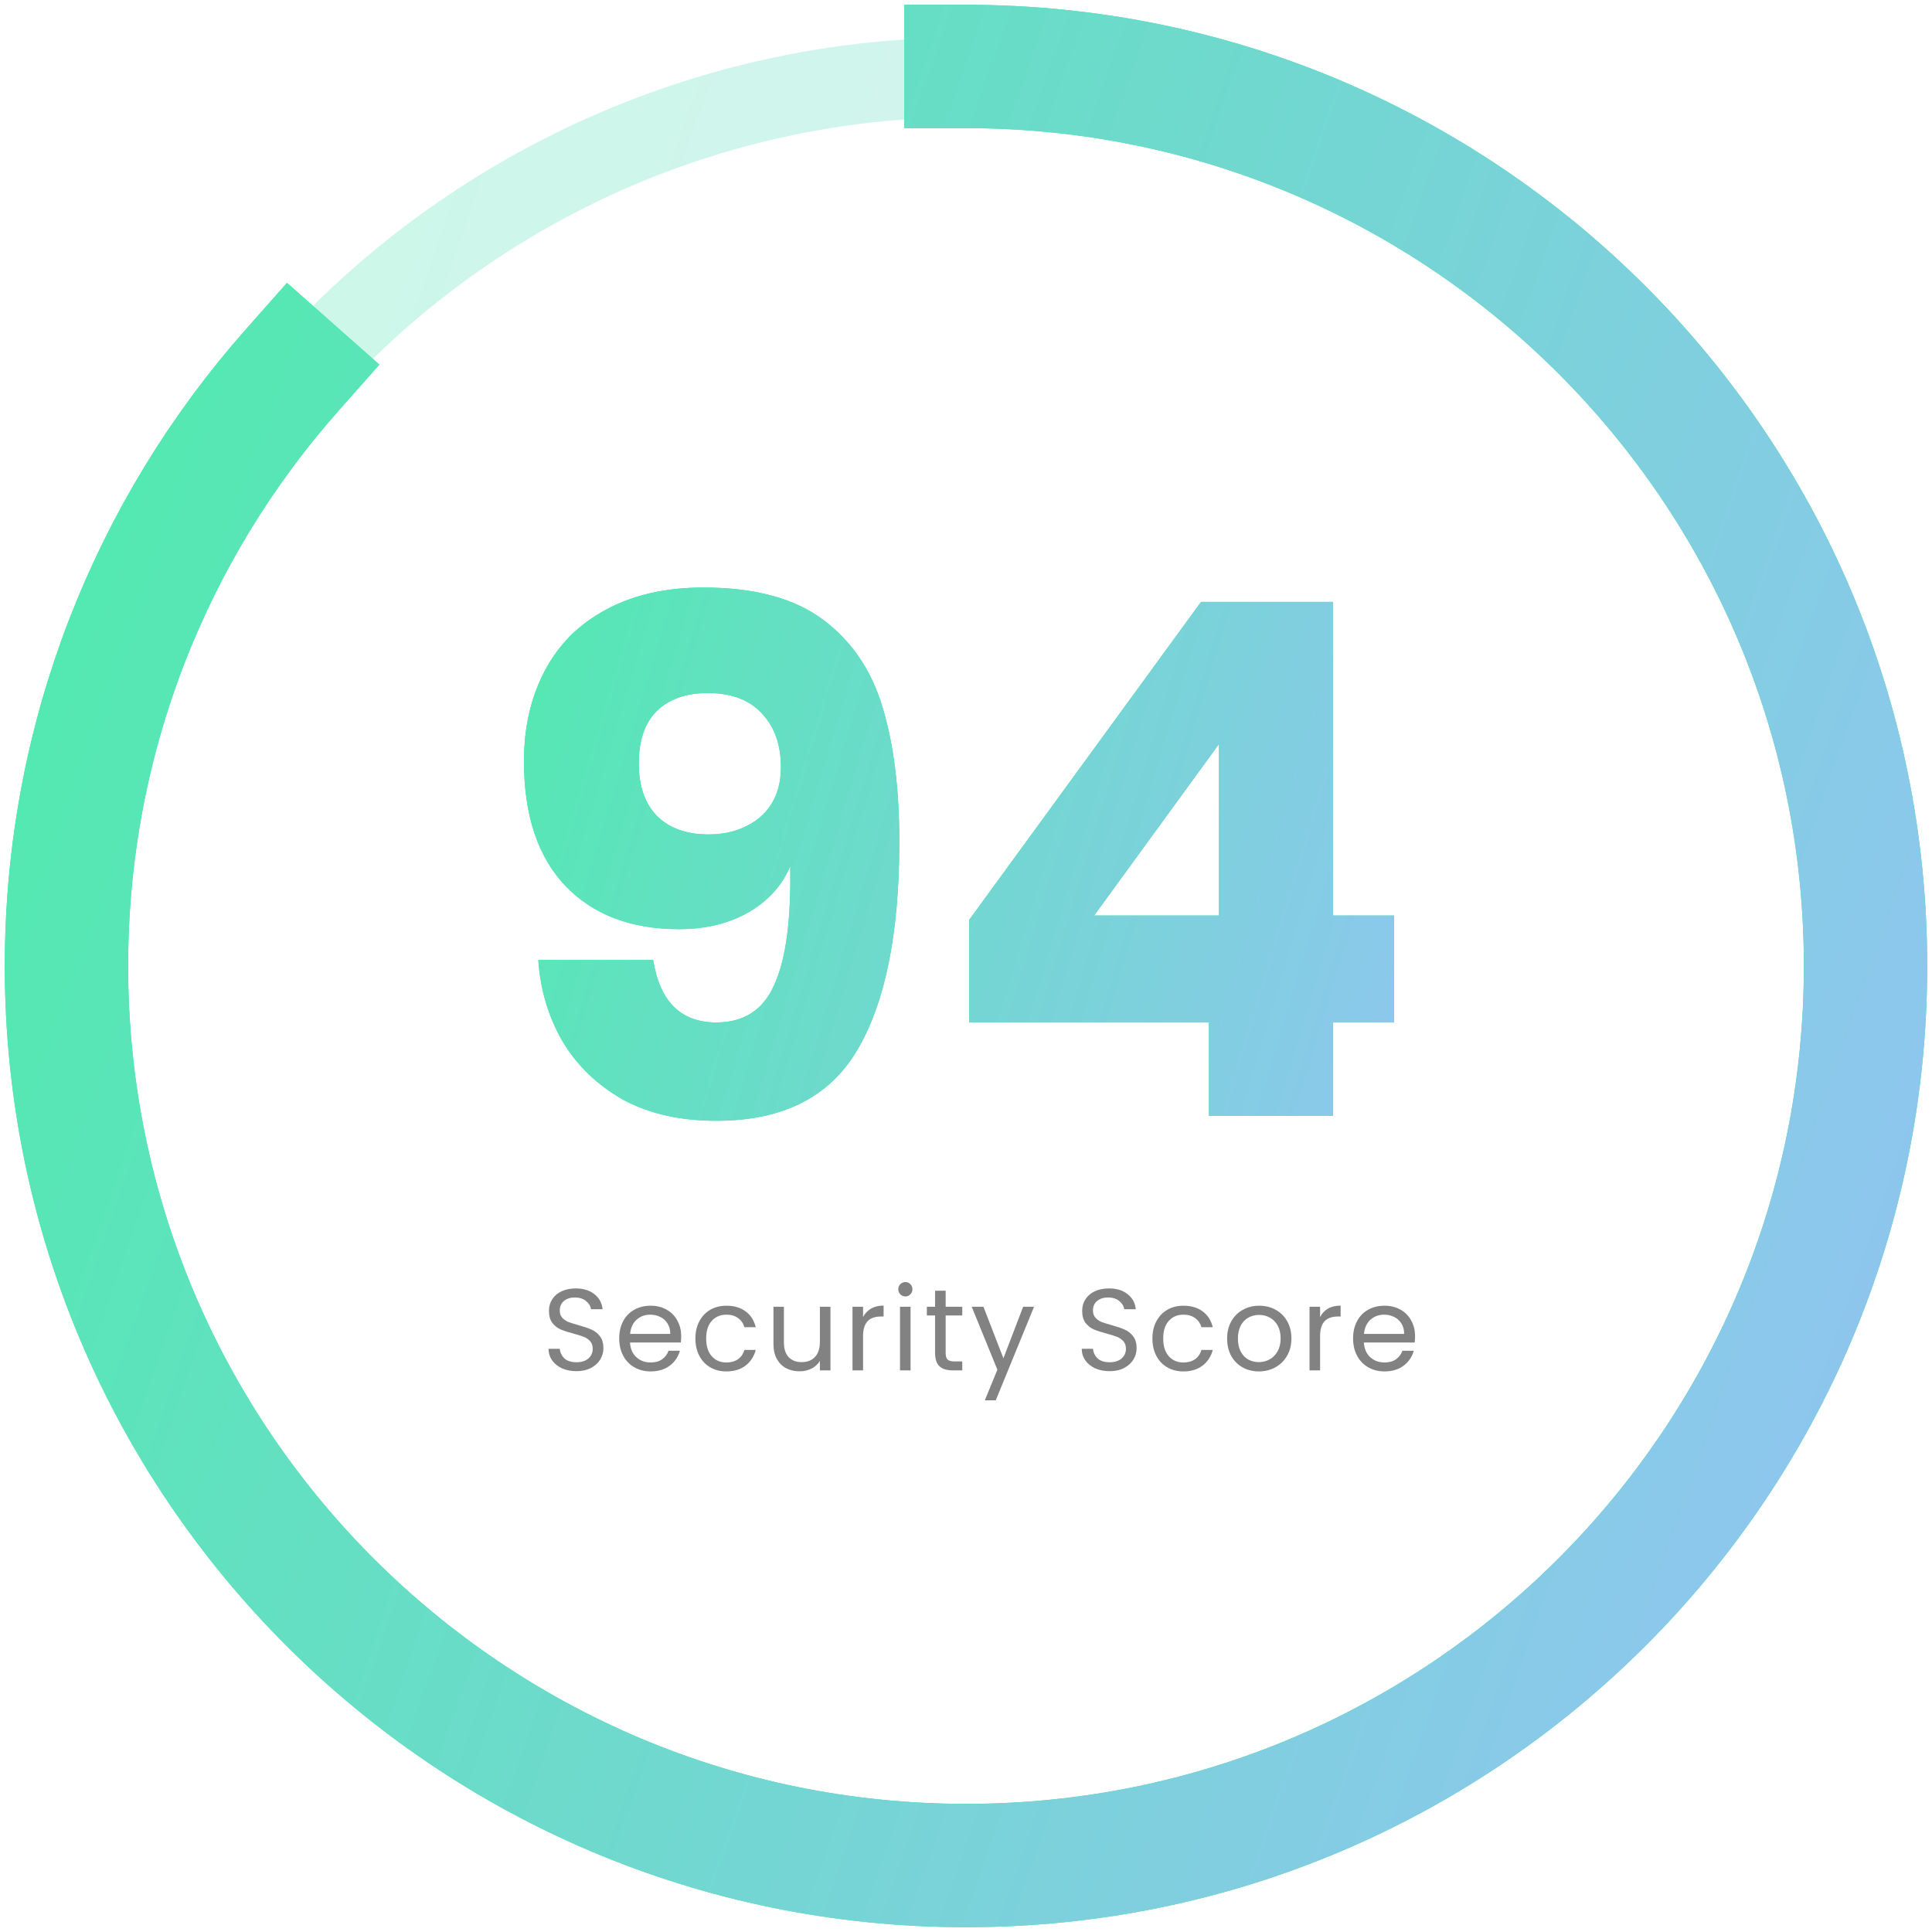
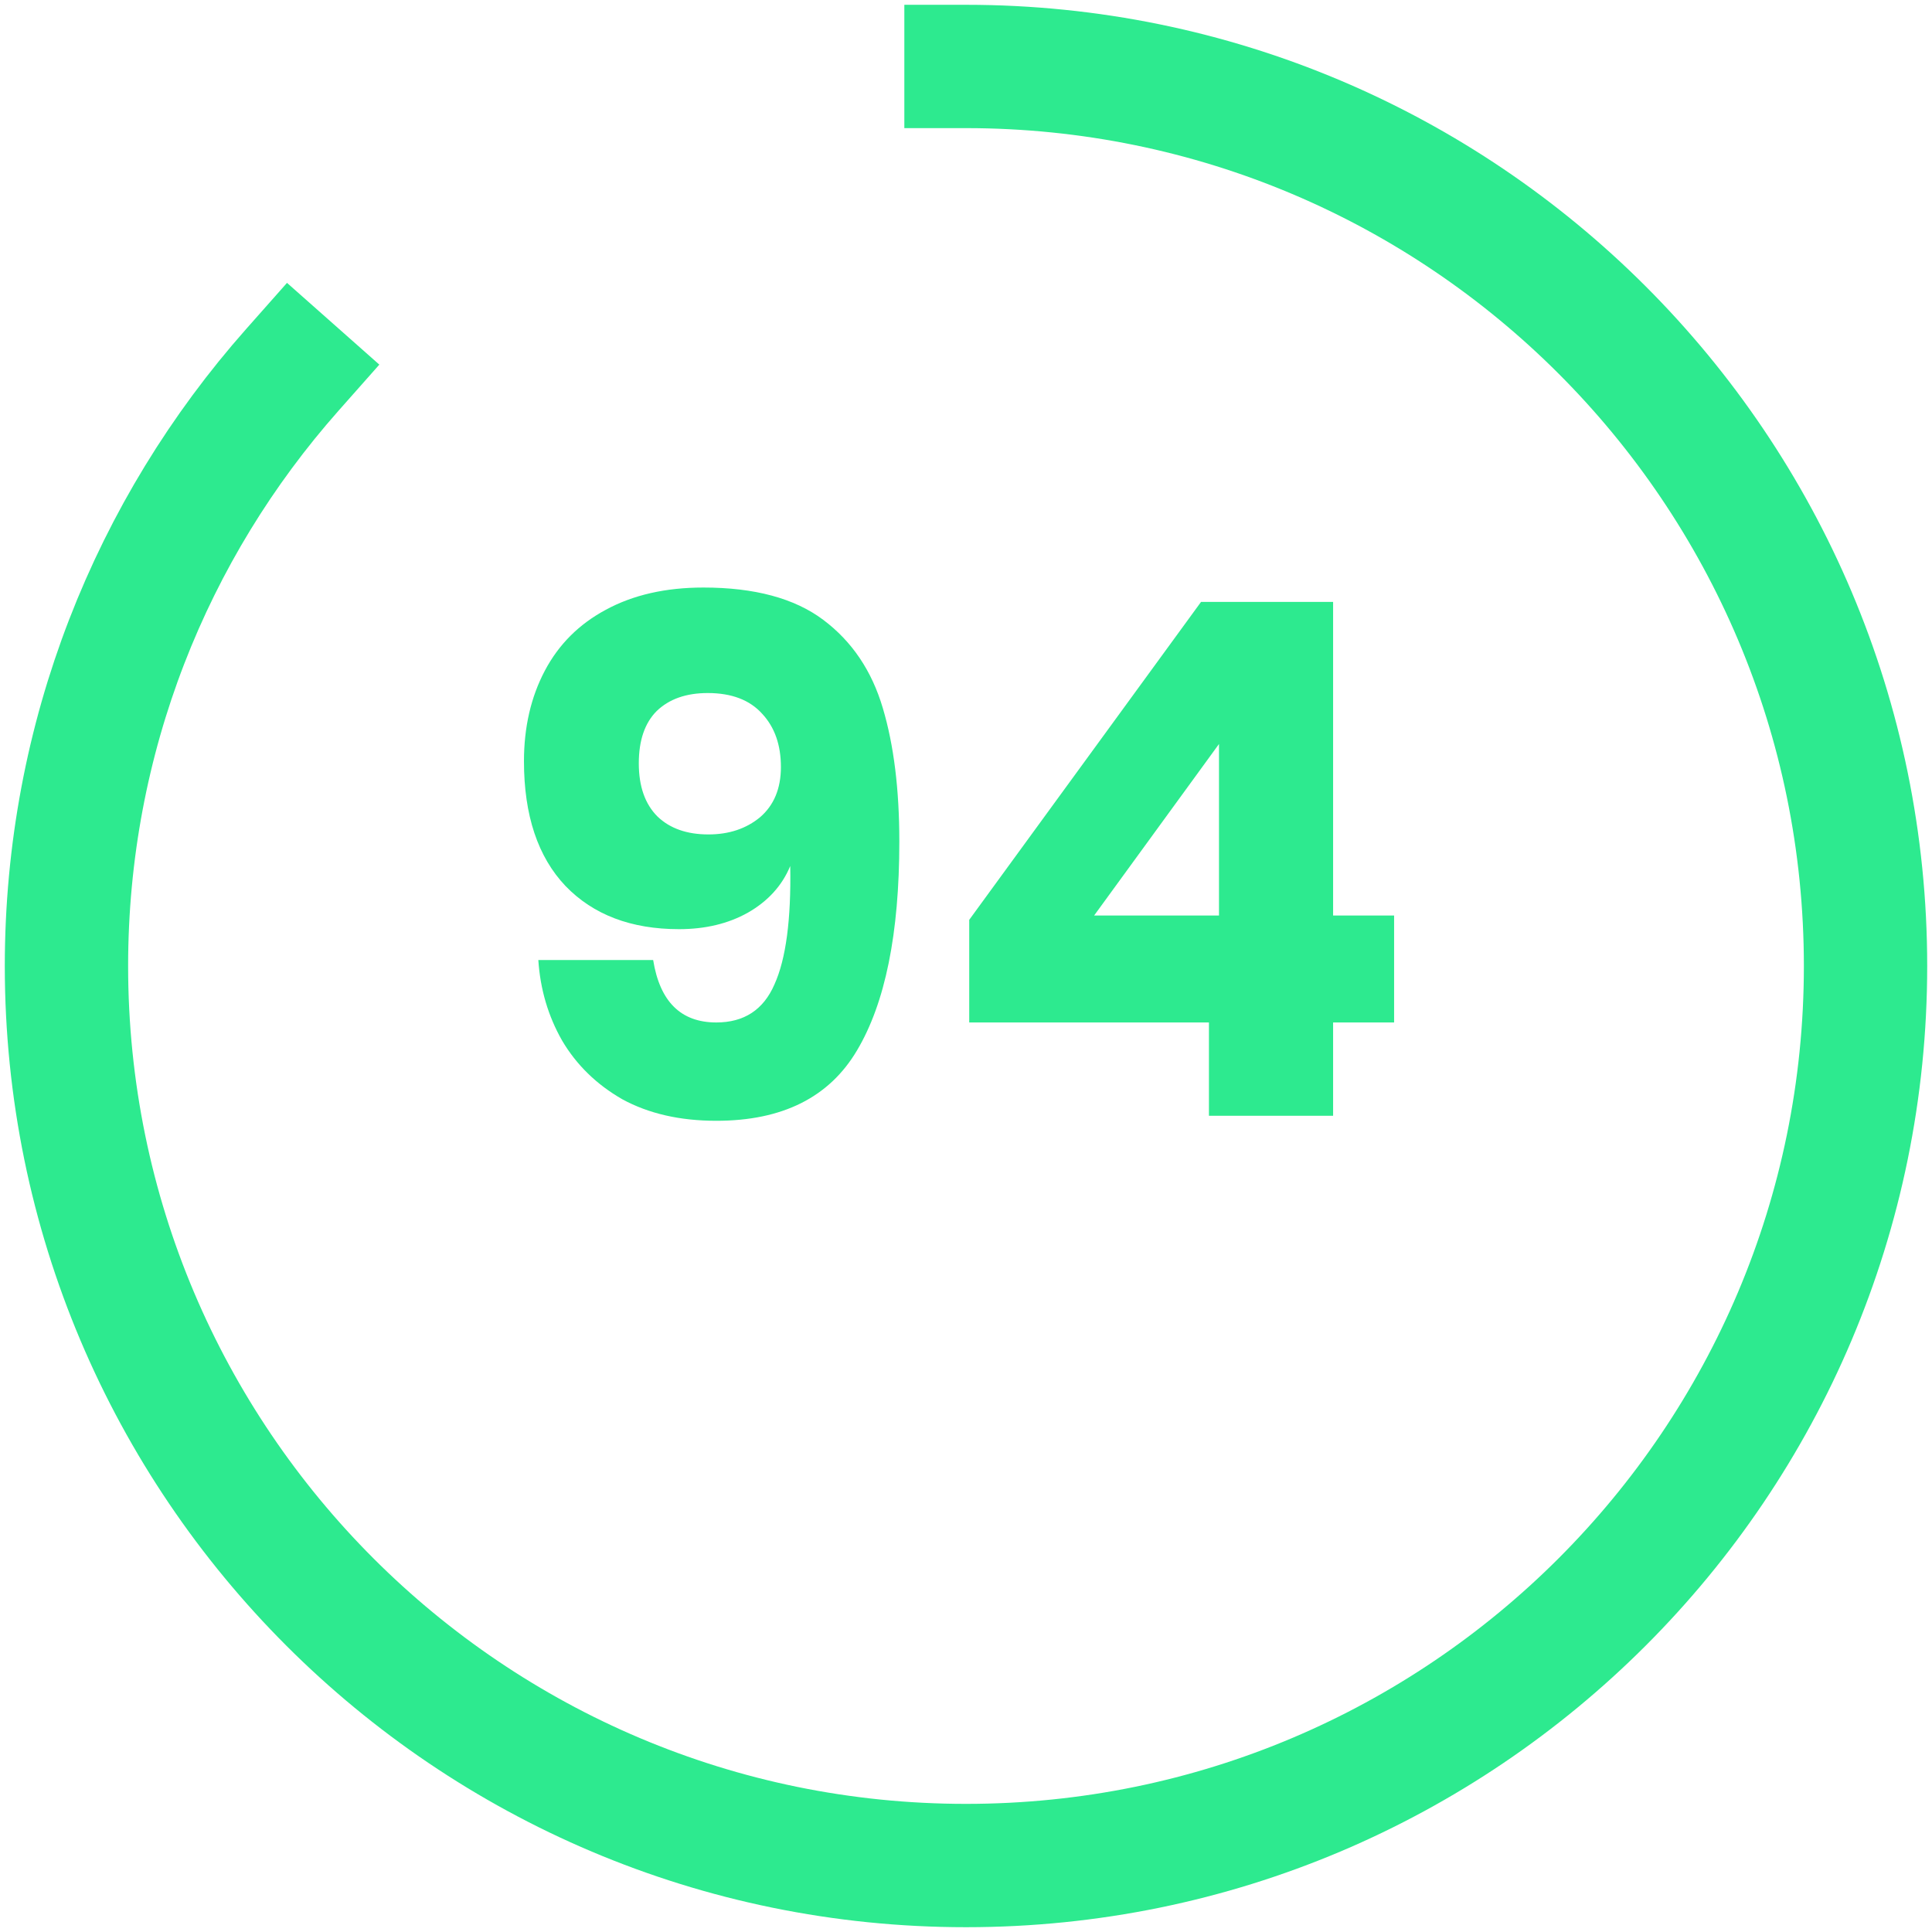
<svg xmlns="http://www.w3.org/2000/svg" width="258" height="258" viewBox="0 0 258 258" fill="none">
-   <circle cx="129" cy="129" r="118.672" stroke="url(#paint0_linear_1045_1920)" stroke-opacity="0.3" stroke-width="10.656" />
  <path d="M129 8.875C195.343 8.875 249.125 62.657 249.125 129C249.125 195.343 195.343 249.125 129 249.125C62.657 249.125 8.875 195.343 8.875 129C8.875 98.466 20.267 70.593 39.033 49.399" stroke="#2DEA8F" stroke-width="16.469" stroke-linecap="square" />
-   <path d="M129 8.875C195.343 8.875 249.125 62.657 249.125 129C249.125 195.343 195.343 249.125 129 249.125C62.657 249.125 8.875 195.343 8.875 129C8.875 98.466 20.267 70.593 39.033 49.399" stroke="url(#paint1_linear_1045_1920)" stroke-width="16.469" stroke-linecap="square" />
  <path d="M87.223 128.202C88.117 133.761 90.929 136.54 95.657 136.54C99.363 136.54 101.951 134.847 103.42 131.461C104.954 128.074 105.656 122.803 105.529 115.647C104.442 118.267 102.558 120.343 99.874 121.877C97.254 123.346 94.187 124.081 90.673 124.081C84.284 124.081 79.236 122.164 75.53 118.33C71.824 114.433 69.971 108.874 69.971 101.654C69.971 97.117 70.898 93.092 72.751 89.578C74.603 86.063 77.319 83.348 80.897 81.431C84.539 79.45 88.884 78.46 93.932 78.46C100.768 78.46 106.104 79.898 109.937 82.773C113.771 85.648 116.423 89.578 117.892 94.561C119.362 99.481 120.097 105.424 120.097 112.388C120.097 124.656 118.212 133.953 114.442 140.278C110.736 146.54 104.474 149.671 95.657 149.671C90.801 149.671 86.616 148.712 83.102 146.796C79.651 144.815 76.968 142.195 75.051 138.937C73.198 135.678 72.144 132.1 71.888 128.202H87.223ZM104.283 102.421C104.283 99.481 103.452 97.117 101.791 95.328C100.13 93.475 97.701 92.549 94.507 92.549C91.632 92.549 89.363 93.347 87.702 94.945C86.105 96.542 85.306 98.874 85.306 101.941C85.306 105.008 86.136 107.372 87.798 109.034C89.459 110.631 91.727 111.43 94.603 111.43C97.35 111.43 99.65 110.663 101.503 109.13C103.356 107.532 104.283 105.296 104.283 102.421ZM129.431 136.54V122.835L160.388 80.377H178.023V122.26H186.17V136.54H178.023V149H161.443V136.54H129.431ZM162.785 99.354L146.108 122.26H162.785V99.354Z" fill="#2DEA8F" />
-   <path d="M87.223 128.202C88.117 133.761 90.929 136.54 95.657 136.54C99.363 136.54 101.951 134.847 103.42 131.461C104.954 128.074 105.656 122.803 105.529 115.647C104.442 118.267 102.558 120.343 99.874 121.877C97.254 123.346 94.187 124.081 90.673 124.081C84.284 124.081 79.236 122.164 75.53 118.33C71.824 114.433 69.971 108.874 69.971 101.654C69.971 97.117 70.898 93.092 72.751 89.578C74.603 86.063 77.319 83.348 80.897 81.431C84.539 79.45 88.884 78.46 93.932 78.46C100.768 78.46 106.104 79.898 109.937 82.773C113.771 85.648 116.423 89.578 117.892 94.561C119.362 99.481 120.097 105.424 120.097 112.388C120.097 124.656 118.212 133.953 114.442 140.278C110.736 146.54 104.474 149.671 95.657 149.671C90.801 149.671 86.616 148.712 83.102 146.796C79.651 144.815 76.968 142.195 75.051 138.937C73.198 135.678 72.144 132.1 71.888 128.202H87.223ZM104.283 102.421C104.283 99.481 103.452 97.117 101.791 95.328C100.13 93.475 97.701 92.549 94.507 92.549C91.632 92.549 89.363 93.347 87.702 94.945C86.105 96.542 85.306 98.874 85.306 101.941C85.306 105.008 86.136 107.372 87.798 109.034C89.459 110.631 91.727 111.43 94.603 111.43C97.35 111.43 99.65 110.663 101.503 109.13C103.356 107.532 104.283 105.296 104.283 102.421ZM129.431 136.54V122.835L160.388 80.377H178.023V122.26H186.17V136.54H178.023V149H161.443V136.54H129.431ZM162.785 99.354L146.108 122.26H162.785V99.354Z" fill="url(#paint2_linear_1045_1920)" />
-   <path d="M76.983 183.108C76.27 183.108 75.629 182.984 75.061 182.737C74.503 182.478 74.064 182.127 73.743 181.683C73.423 181.228 73.257 180.706 73.247 180.117H74.751C74.802 180.623 75.009 181.052 75.371 181.403C75.743 181.745 76.28 181.915 76.983 181.915C77.654 181.915 78.181 181.75 78.564 181.419C78.956 181.078 79.153 180.644 79.153 180.117C79.153 179.704 79.039 179.368 78.812 179.109C78.584 178.851 78.3 178.655 77.959 178.521C77.618 178.386 77.158 178.242 76.58 178.087C75.867 177.901 75.293 177.715 74.859 177.529C74.436 177.343 74.069 177.053 73.759 176.661C73.459 176.258 73.309 175.72 73.309 175.049C73.309 174.459 73.459 173.938 73.759 173.483C74.058 173.028 74.477 172.677 75.014 172.429C75.562 172.181 76.187 172.057 76.89 172.057C77.902 172.057 78.729 172.31 79.37 172.817C80.021 173.323 80.388 173.995 80.47 174.832H78.92C78.868 174.418 78.651 174.057 78.269 173.747C77.887 173.426 77.38 173.266 76.75 173.266C76.161 173.266 75.681 173.421 75.309 173.731C74.937 174.031 74.751 174.454 74.751 175.002C74.751 175.395 74.859 175.715 75.076 175.963C75.303 176.211 75.577 176.402 75.898 176.537C76.228 176.66 76.688 176.805 77.277 176.97C77.99 177.167 78.564 177.363 78.998 177.56C79.432 177.746 79.804 178.04 80.114 178.443C80.424 178.836 80.579 179.373 80.579 180.055C80.579 180.582 80.439 181.078 80.16 181.543C79.881 182.008 79.468 182.385 78.92 182.674C78.373 182.964 77.727 183.108 76.983 183.108ZM90.966 178.428C90.966 178.696 90.951 178.98 90.92 179.28H84.131C84.182 180.117 84.467 180.773 84.983 181.249C85.51 181.714 86.146 181.946 86.89 181.946C87.499 181.946 88.006 181.807 88.409 181.527C88.822 181.238 89.111 180.856 89.277 180.38H90.796C90.568 181.197 90.114 181.863 89.432 182.38C88.75 182.886 87.902 183.139 86.89 183.139C86.084 183.139 85.36 182.959 84.72 182.597C84.089 182.235 83.593 181.724 83.232 181.063C82.87 180.391 82.689 179.616 82.689 178.738C82.689 177.859 82.865 177.089 83.216 176.428C83.568 175.767 84.058 175.26 84.689 174.909C85.329 174.547 86.063 174.366 86.89 174.366C87.696 174.366 88.409 174.542 89.029 174.894C89.649 175.245 90.124 175.731 90.455 176.351C90.796 176.96 90.966 177.653 90.966 178.428ZM89.509 178.133C89.509 177.596 89.39 177.136 89.153 176.753C88.915 176.361 88.59 176.066 88.176 175.87C87.773 175.663 87.324 175.56 86.828 175.56C86.115 175.56 85.505 175.787 84.999 176.242C84.503 176.697 84.219 177.327 84.146 178.133H89.509ZM92.863 178.738C92.863 177.859 93.039 177.095 93.39 176.444C93.741 175.782 94.227 175.271 94.847 174.909C95.477 174.547 96.195 174.366 97.001 174.366C98.045 174.366 98.903 174.62 99.574 175.126C100.256 175.632 100.706 176.335 100.923 177.234H99.404C99.259 176.717 98.975 176.309 98.551 176.009C98.138 175.71 97.621 175.56 97.001 175.56C96.195 175.56 95.544 175.839 95.048 176.397C94.552 176.945 94.304 177.725 94.304 178.738C94.304 179.761 94.552 180.551 95.048 181.109C95.544 181.667 96.195 181.946 97.001 181.946C97.621 181.946 98.138 181.801 98.551 181.512C98.965 181.223 99.249 180.809 99.404 180.272H100.923C100.696 181.14 100.241 181.837 99.559 182.365C98.877 182.881 98.024 183.139 97.001 183.139C96.195 183.139 95.477 182.959 94.847 182.597C94.227 182.235 93.741 181.724 93.39 181.063C93.039 180.401 92.863 179.626 92.863 178.738ZM110.9 174.506V183H109.489V181.745C109.221 182.179 108.843 182.52 108.358 182.768C107.882 183.005 107.355 183.124 106.777 183.124C106.115 183.124 105.521 182.99 104.994 182.721C104.467 182.442 104.049 182.029 103.739 181.481C103.439 180.933 103.289 180.267 103.289 179.482V174.506H104.684V179.296C104.684 180.133 104.896 180.778 105.32 181.233C105.743 181.677 106.322 181.9 107.056 181.9C107.81 181.9 108.404 181.667 108.838 181.202C109.272 180.737 109.489 180.06 109.489 179.172V174.506H110.9ZM115.254 175.886C115.502 175.4 115.853 175.023 116.308 174.754C116.773 174.485 117.336 174.351 117.997 174.351V175.808H117.625C116.044 175.808 115.254 176.666 115.254 178.381V183H113.843V174.506H115.254V175.886ZM120.916 173.127C120.647 173.127 120.42 173.034 120.234 172.848C120.048 172.662 119.955 172.434 119.955 172.165C119.955 171.897 120.048 171.67 120.234 171.484C120.42 171.298 120.647 171.205 120.916 171.205C121.174 171.205 121.391 171.298 121.567 171.484C121.753 171.67 121.846 171.897 121.846 172.165C121.846 172.434 121.753 172.662 121.567 172.848C121.391 173.034 121.174 173.127 120.916 173.127ZM121.598 174.506V183H120.187V174.506H121.598ZM126.284 175.669V180.675C126.284 181.088 126.372 181.383 126.548 181.559C126.723 181.724 127.028 181.806 127.462 181.806H128.501V183H127.23C126.444 183 125.855 182.819 125.463 182.458C125.07 182.096 124.874 181.502 124.874 180.675V175.669H123.773V174.506H124.874V172.367H126.284V174.506H128.501V175.669H126.284ZM138.088 174.506L132.973 186.999H131.516L133.19 182.907L129.764 174.506H131.33L133.996 181.388L136.631 174.506H138.088ZM148.187 183.108C147.474 183.108 146.833 182.984 146.265 182.737C145.707 182.478 145.268 182.127 144.948 181.683C144.627 181.228 144.462 180.706 144.452 180.117H145.955C146.007 180.623 146.213 181.052 146.575 181.403C146.947 181.745 147.484 181.915 148.187 181.915C148.859 181.915 149.386 181.75 149.768 181.419C150.161 181.078 150.357 180.644 150.357 180.117C150.357 179.704 150.243 179.368 150.016 179.109C149.789 178.851 149.505 178.655 149.164 178.521C148.823 178.386 148.363 178.242 147.784 178.087C147.071 177.901 146.498 177.715 146.064 177.529C145.64 177.343 145.273 177.053 144.963 176.661C144.663 176.258 144.514 175.72 144.514 175.049C144.514 174.459 144.663 173.938 144.963 173.483C145.263 173.028 145.681 172.677 146.219 172.429C146.766 172.181 147.391 172.057 148.094 172.057C149.107 172.057 149.933 172.31 150.574 172.817C151.225 173.323 151.592 173.995 151.675 174.832H150.125C150.073 174.418 149.856 174.057 149.474 173.747C149.091 173.426 148.585 173.266 147.955 173.266C147.366 173.266 146.885 173.421 146.513 173.731C146.141 174.031 145.955 174.454 145.955 175.002C145.955 175.395 146.064 175.715 146.281 175.963C146.508 176.211 146.782 176.402 147.102 176.537C147.433 176.66 147.893 176.805 148.482 176.97C149.195 177.167 149.768 177.363 150.202 177.56C150.636 177.746 151.008 178.04 151.318 178.443C151.628 178.836 151.783 179.373 151.783 180.055C151.783 180.582 151.644 181.078 151.365 181.543C151.086 182.008 150.672 182.385 150.125 182.674C149.577 182.964 148.931 183.108 148.187 183.108ZM153.894 178.738C153.894 177.859 154.069 177.095 154.421 176.444C154.772 175.782 155.258 175.271 155.878 174.909C156.508 174.547 157.226 174.366 158.032 174.366C159.076 174.366 159.933 174.62 160.605 175.126C161.287 175.632 161.737 176.335 161.954 177.234H160.435C160.29 176.717 160.006 176.309 159.582 176.009C159.169 175.71 158.652 175.56 158.032 175.56C157.226 175.56 156.575 175.839 156.079 176.397C155.583 176.945 155.335 177.725 155.335 178.738C155.335 179.761 155.583 180.551 156.079 181.109C156.575 181.667 157.226 181.946 158.032 181.946C158.652 181.946 159.169 181.801 159.582 181.512C159.995 181.223 160.28 180.809 160.435 180.272H161.954C161.726 181.14 161.272 181.837 160.59 182.365C159.908 182.881 159.055 183.139 158.032 183.139C157.226 183.139 156.508 182.959 155.878 182.597C155.258 182.235 154.772 181.724 154.421 181.063C154.069 180.401 153.894 179.626 153.894 178.738ZM168.102 183.139C167.306 183.139 166.583 182.959 165.932 182.597C165.291 182.235 164.785 181.724 164.413 181.063C164.051 180.391 163.87 179.616 163.87 178.738C163.87 177.87 164.056 177.105 164.428 176.444C164.811 175.772 165.327 175.26 165.978 174.909C166.629 174.547 167.358 174.366 168.164 174.366C168.97 174.366 169.698 174.547 170.349 174.909C171 175.26 171.512 175.767 171.884 176.428C172.266 177.089 172.457 177.859 172.457 178.738C172.457 179.616 172.261 180.391 171.868 181.063C171.486 181.724 170.964 182.235 170.303 182.597C169.642 182.959 168.908 183.139 168.102 183.139ZM168.102 181.9C168.608 181.9 169.084 181.781 169.528 181.543C169.972 181.305 170.329 180.949 170.597 180.474C170.876 179.998 171.016 179.42 171.016 178.738C171.016 178.056 170.882 177.477 170.613 177.001C170.344 176.526 169.993 176.175 169.559 175.948C169.125 175.71 168.655 175.591 168.148 175.591C167.632 175.591 167.156 175.71 166.722 175.948C166.299 176.175 165.958 176.526 165.699 177.001C165.441 177.477 165.312 178.056 165.312 178.738C165.312 179.43 165.436 180.014 165.684 180.489C165.942 180.964 166.283 181.321 166.707 181.559C167.131 181.786 167.596 181.9 168.102 181.9ZM176.284 175.886C176.532 175.4 176.884 175.023 177.338 174.754C177.803 174.485 178.367 174.351 179.028 174.351V175.808H178.656C177.075 175.808 176.284 176.666 176.284 178.381V183H174.874V174.506H176.284V175.886ZM188.968 178.428C188.968 178.696 188.952 178.98 188.921 179.28H182.132C182.184 180.117 182.468 180.773 182.985 181.249C183.512 181.714 184.147 181.946 184.891 181.946C185.501 181.946 186.007 181.807 186.41 181.527C186.824 181.238 187.113 180.856 187.278 180.38H188.797C188.57 181.197 188.115 181.863 187.433 182.38C186.751 182.886 185.904 183.139 184.891 183.139C184.085 183.139 183.362 182.959 182.721 182.597C182.091 182.235 181.595 181.724 181.233 181.063C180.872 180.391 180.691 179.616 180.691 178.738C180.691 177.859 180.867 177.089 181.218 176.428C181.569 175.767 182.06 175.26 182.69 174.909C183.331 174.547 184.065 174.366 184.891 174.366C185.697 174.366 186.41 174.542 187.03 174.894C187.65 175.245 188.126 175.731 188.456 176.351C188.797 176.96 188.968 177.653 188.968 178.428ZM187.511 178.133C187.511 177.596 187.392 177.136 187.154 176.753C186.917 176.361 186.591 176.066 186.178 175.87C185.775 175.663 185.325 175.56 184.829 175.56C184.116 175.56 183.507 175.787 183 176.242C182.504 176.697 182.22 177.327 182.148 178.133H187.511Z" fill="#828282" />
  <defs>
    <linearGradient id="paint0_linear_1045_1920" x1="5" y1="5" x2="379.279" y2="135.519" gradientUnits="userSpaceOnUse">
      <stop stop-color="#4EECAC" />
      <stop offset="0.724" stop-color="#8DC7ED" />
      <stop offset="1" stop-color="#8285F0" />
    </linearGradient>
    <linearGradient id="paint1_linear_1045_1920" x1="8.875" y1="8.875" x2="371.458" y2="135.316" gradientUnits="userSpaceOnUse">
      <stop stop-color="#4EECAC" />
      <stop offset="0.724" stop-color="#8DC7ED" />
      <stop offset="1" stop-color="#8285F0" />
    </linearGradient>
    <linearGradient id="paint2_linear_1045_1920" x1="65.969" y1="43" x2="258.504" y2="100.816" gradientUnits="userSpaceOnUse">
      <stop stop-color="#4EECAC" />
      <stop offset="0.724" stop-color="#8DC7ED" />
      <stop offset="1" stop-color="#8285F0" />
    </linearGradient>
  </defs>
</svg>